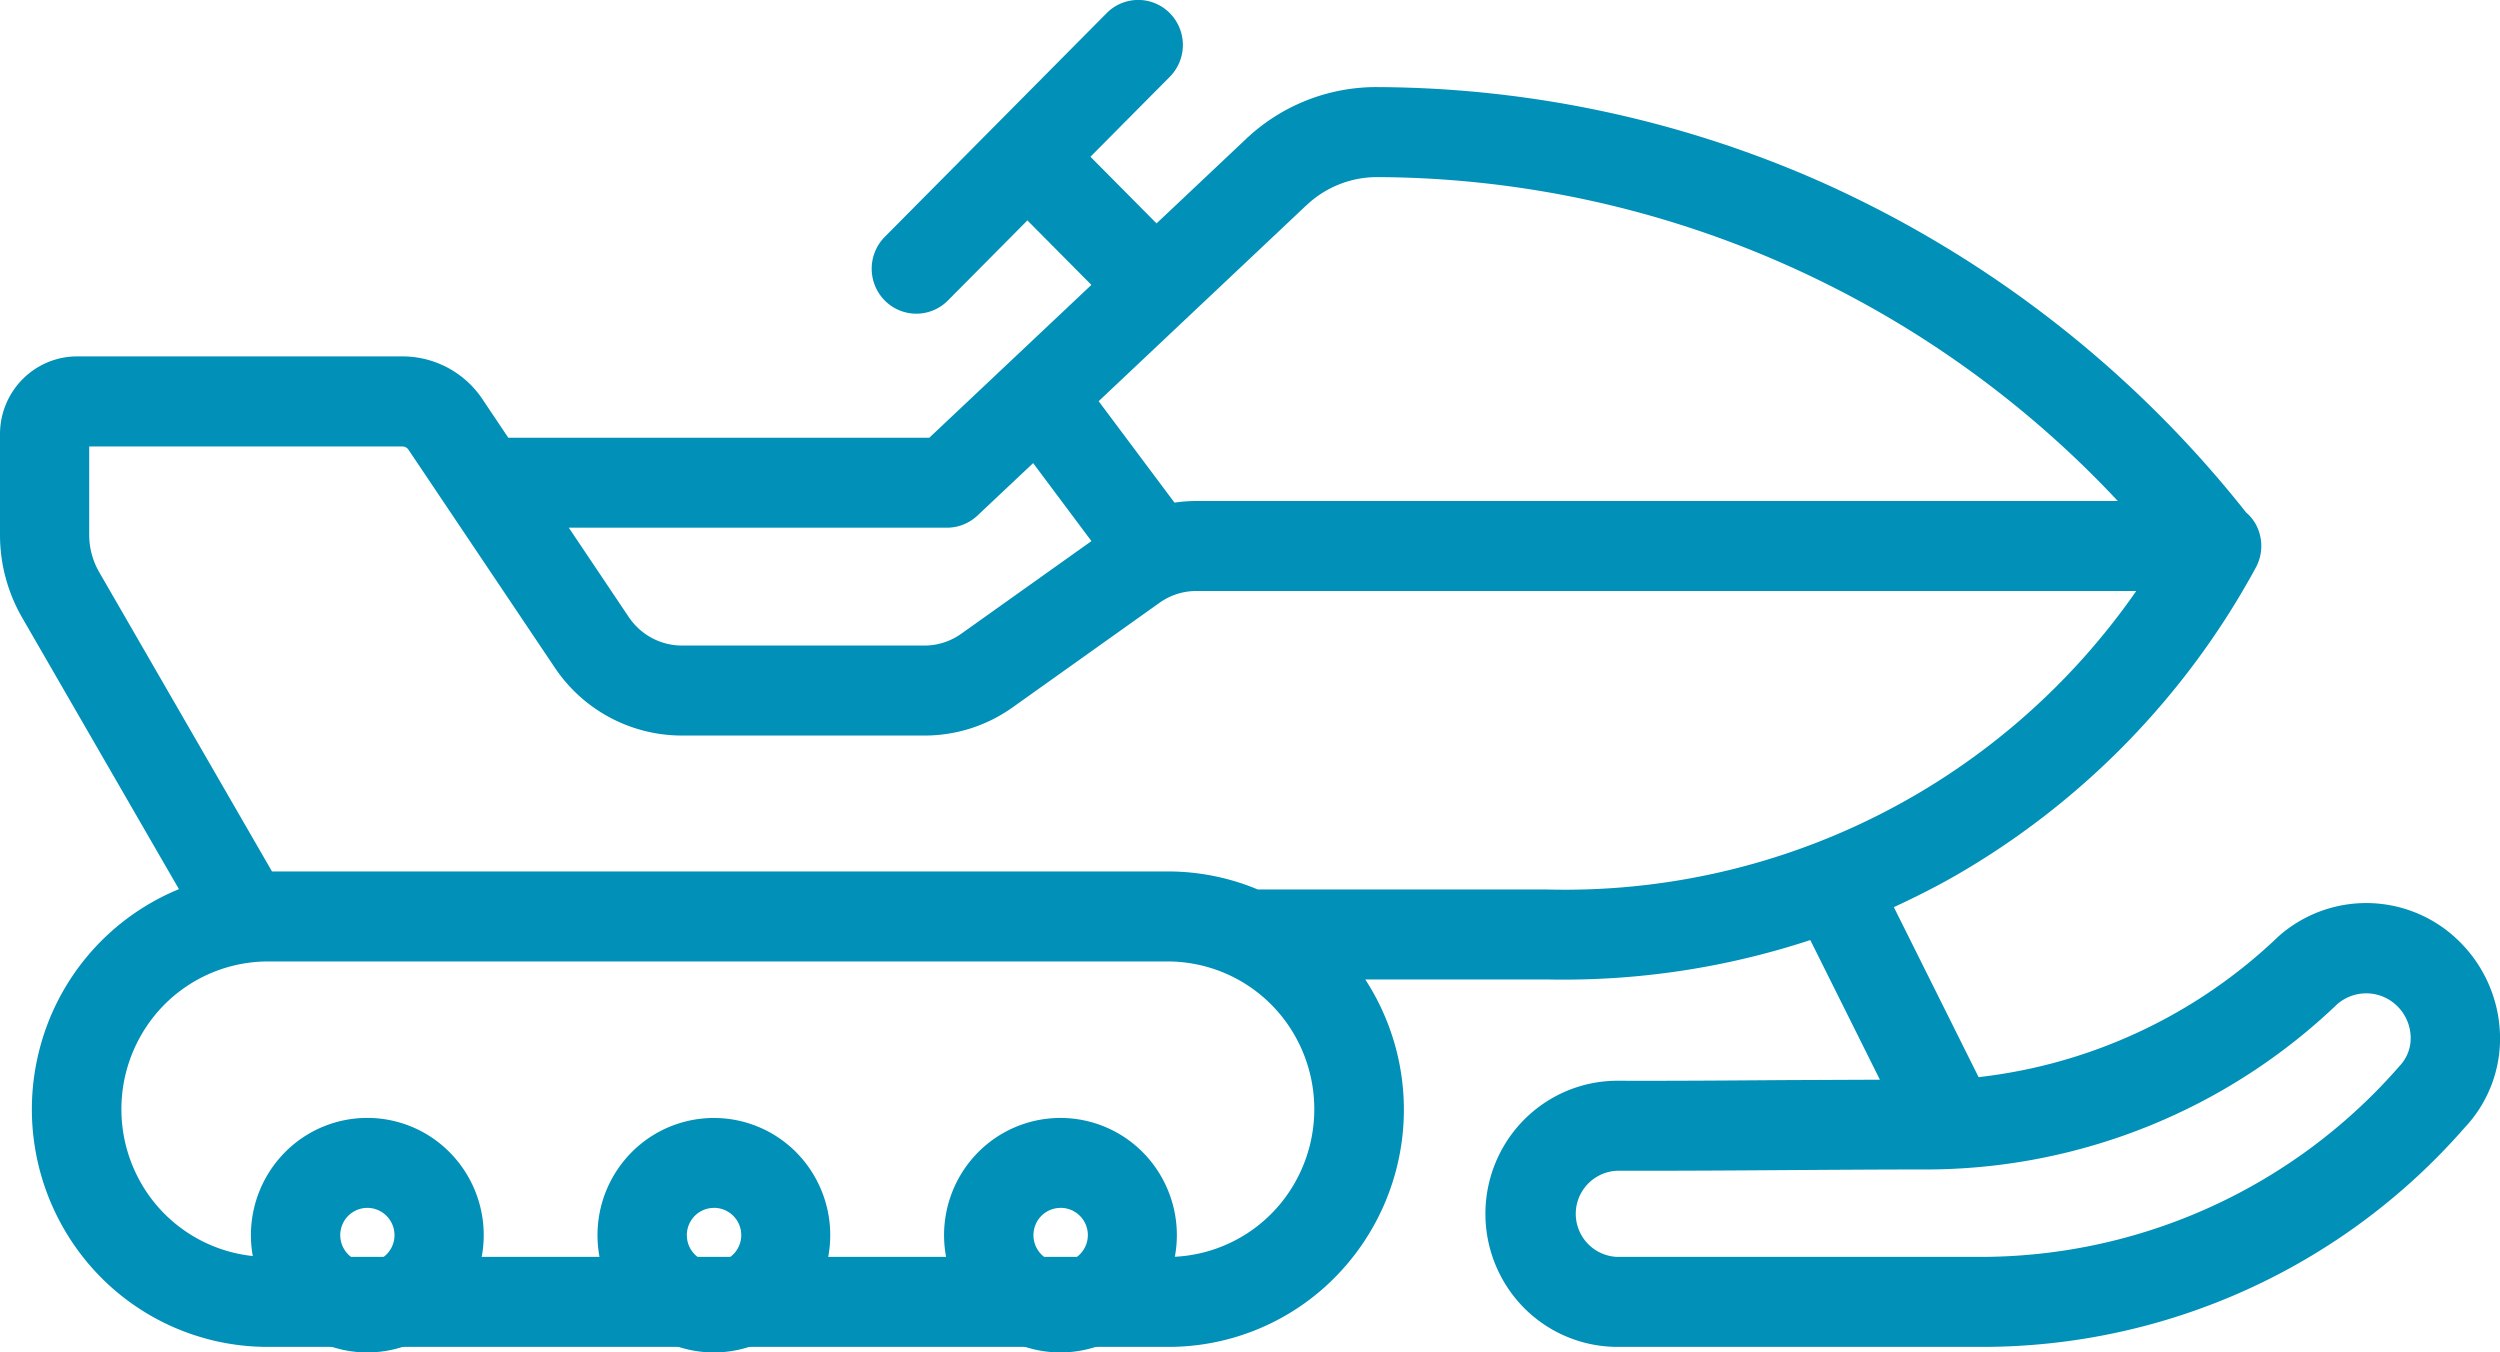
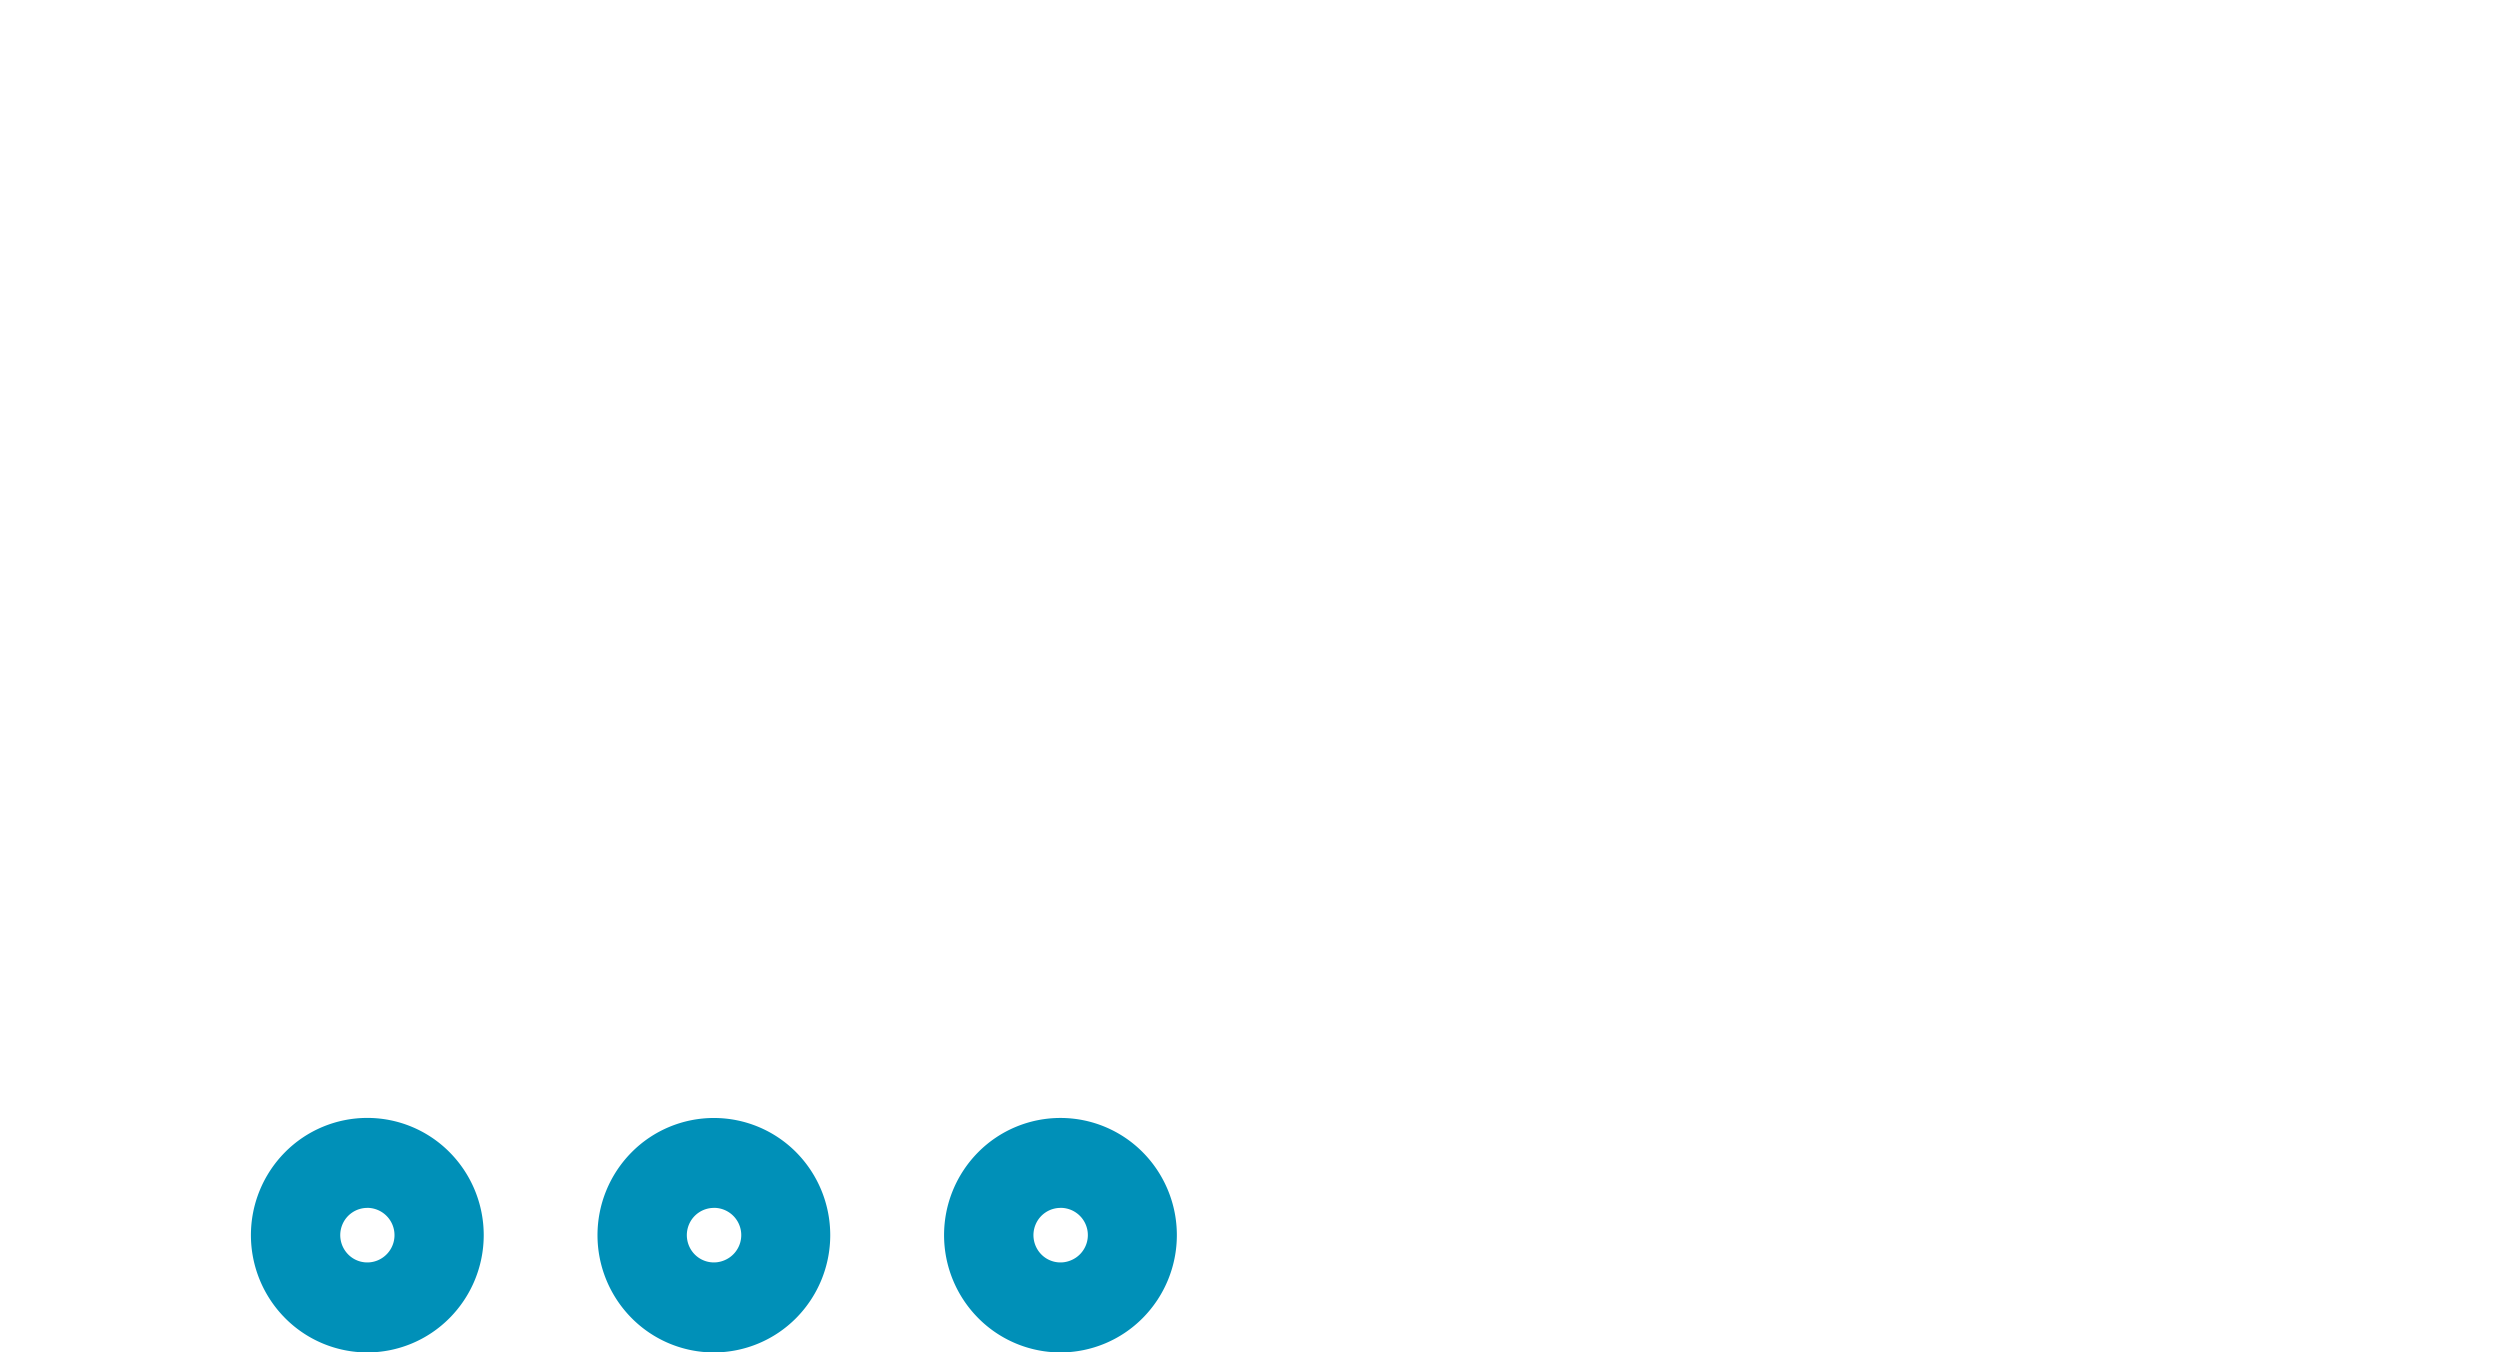
<svg xmlns="http://www.w3.org/2000/svg" width="50" height="27.049" viewBox="0 0 50 27.049">
  <g fill="#0090B8" fill-rule="nonzero">
    <path d="M14.278 27.049a2.319 2.319 0 0 1-1.645-.687 2.355 2.355 0 0 1 0-3.317 2.317 2.317 0 0 1 3.29 0 2.357 2.357 0 0 1 0 3.316 2.32 2.32 0 0 1-1.645.688zm0-2.891a.541.541 0 0 0-.5.336.55.55 0 0 0 .117.595.538.538 0 0 0 .59.118.545.545 0 0 0-.207-1.05zM7.346 27.049a2.32 2.32 0 0 1-1.645-.688 2.356 2.356 0 0 1 0-3.317 2.316 2.316 0 0 1 3.29 0 2.354 2.354 0 0 1 0 3.317 2.32 2.32 0 0 1-1.645.688zm0-2.891a.54.54 0 0 0-.5.337.549.549 0 0 0 .118.594.537.537 0 0 0 .59.118.546.546 0 0 0-.208-1.05zM21.21 27.049a2.32 2.32 0 0 1-1.646-.688 2.356 2.356 0 0 1 0-3.317 2.318 2.318 0 0 1 3.29 0 2.355 2.355 0 0 1 0 3.317 2.32 2.32 0 0 1-1.644.688zm0-2.891a.54.54 0 0 0-.5.337.55.55 0 0 0 .117.594.537.537 0 0 0 .59.118.545.545 0 0 0-.207-1.05z" />
-     <path d="M49.112 18.757a2.644 2.644 0 0 0-3.537-.034 10.355 10.355 0 0 1-6.003 2.82l-1.695-3.4c.425-.197.853-.411 1.285-.661a15.811 15.811 0 0 0 5.954-6.13.907.907 0 0 0-.014-.891.884.884 0 0 0-.181-.213 22.583 22.583 0 0 0-8.473-6.597 22.129 22.129 0 0 0-8.888-1.909 3.79 3.79 0 0 0-2.643 1.041l-1.786 1.685-1.322-1.333 1.59-1.602a.905.905 0 0 0-.003-1.27.887.887 0 0 0-1.26-.003l-4.441 4.478a.905.905 0 0 0 0 1.272.888.888 0 0 0 1.263 0l1.59-1.602 1.28 1.29-3.242 3.057h-8.42l-.516-.77a1.925 1.925 0 0 0-1.602-.857H1.541c-.408 0-.8.165-1.089.456A1.56 1.56 0 0 0 0 8.682v2.015c0 .583.154 1.155.445 1.659l3.134 5.427a4.74 4.74 0 0 0-2.775 3.152 4.781 4.781 0 0 0 .802 4.136 4.7 4.7 0 0 0 3.748 1.867H23.36a4.685 4.685 0 0 0 3.1-1.165 4.772 4.772 0 0 0 .845-6.184h3.624a15.785 15.785 0 0 0 5.277-.788l1.392 2.793-1.873.008c-1.123.008-2.246.017-3.37.013h-.005c-.943 0-1.815.506-2.287 1.329a2.68 2.68 0 0 0-.002 2.661 2.638 2.638 0 0 0 2.286 1.333h7.264a12.812 12.812 0 0 0 9.682-4.385 2.597 2.597 0 0 0 .706-1.885 2.73 2.73 0 0 0-.887-1.91zM26.137 4.098a2.054 2.054 0 0 1 1.41-.556c2.776.012 5.52.592 8.065 1.706a20.468 20.468 0 0 1 6.744 4.772H23.93c-.147 0-.294.011-.44.033l-1.517-2.029 4.163-3.926zm-7.199 6.456a.89.89 0 0 0 .61-.242l1.115-1.05 1.166 1.56-2.604 1.853a1.265 1.265 0 0 1-.74.236H13.64c-.428 0-.827-.215-1.066-.572l-1.198-1.785h7.563zm4.422 14.583H5.354A2.928 2.928 0 0 1 2.82 23.66a2.975 2.975 0 0 1 0-2.952 2.927 2.927 0 0 1 2.534-1.479h18.005a2.927 2.927 0 0 1 2.535 1.479 2.975 2.975 0 0 1 0 2.952 2.928 2.928 0 0 1-2.535 1.479h.001zm7.59-7.348h-5.796a4.652 4.652 0 0 0-1.794-.36H5.44L1.988 11.45a1.495 1.495 0 0 1-.204-.754V8.929h6.263c.049 0 .095.024.123.066l2.923 4.353a3.06 3.06 0 0 0 2.544 1.363h4.847a3.032 3.032 0 0 0 1.77-.565l2.936-2.09c.217-.154.475-.237.74-.236h18.795a13.91 13.91 0 0 1-11.776 5.97zm17.048 3.524a11.118 11.118 0 0 1-8.388 3.825h-7.264a.862.862 0 0 1 .004-1.723h.002c1.134.002 2.256-.005 3.385-.013.96-.006 1.92-.013 2.882-.013a11.904 11.904 0 0 0 8.124-3.304.884.884 0 0 1 .936-.144.898.898 0 0 1 .534.788.802.802 0 0 1-.215.584z" />
  </g>
</svg>